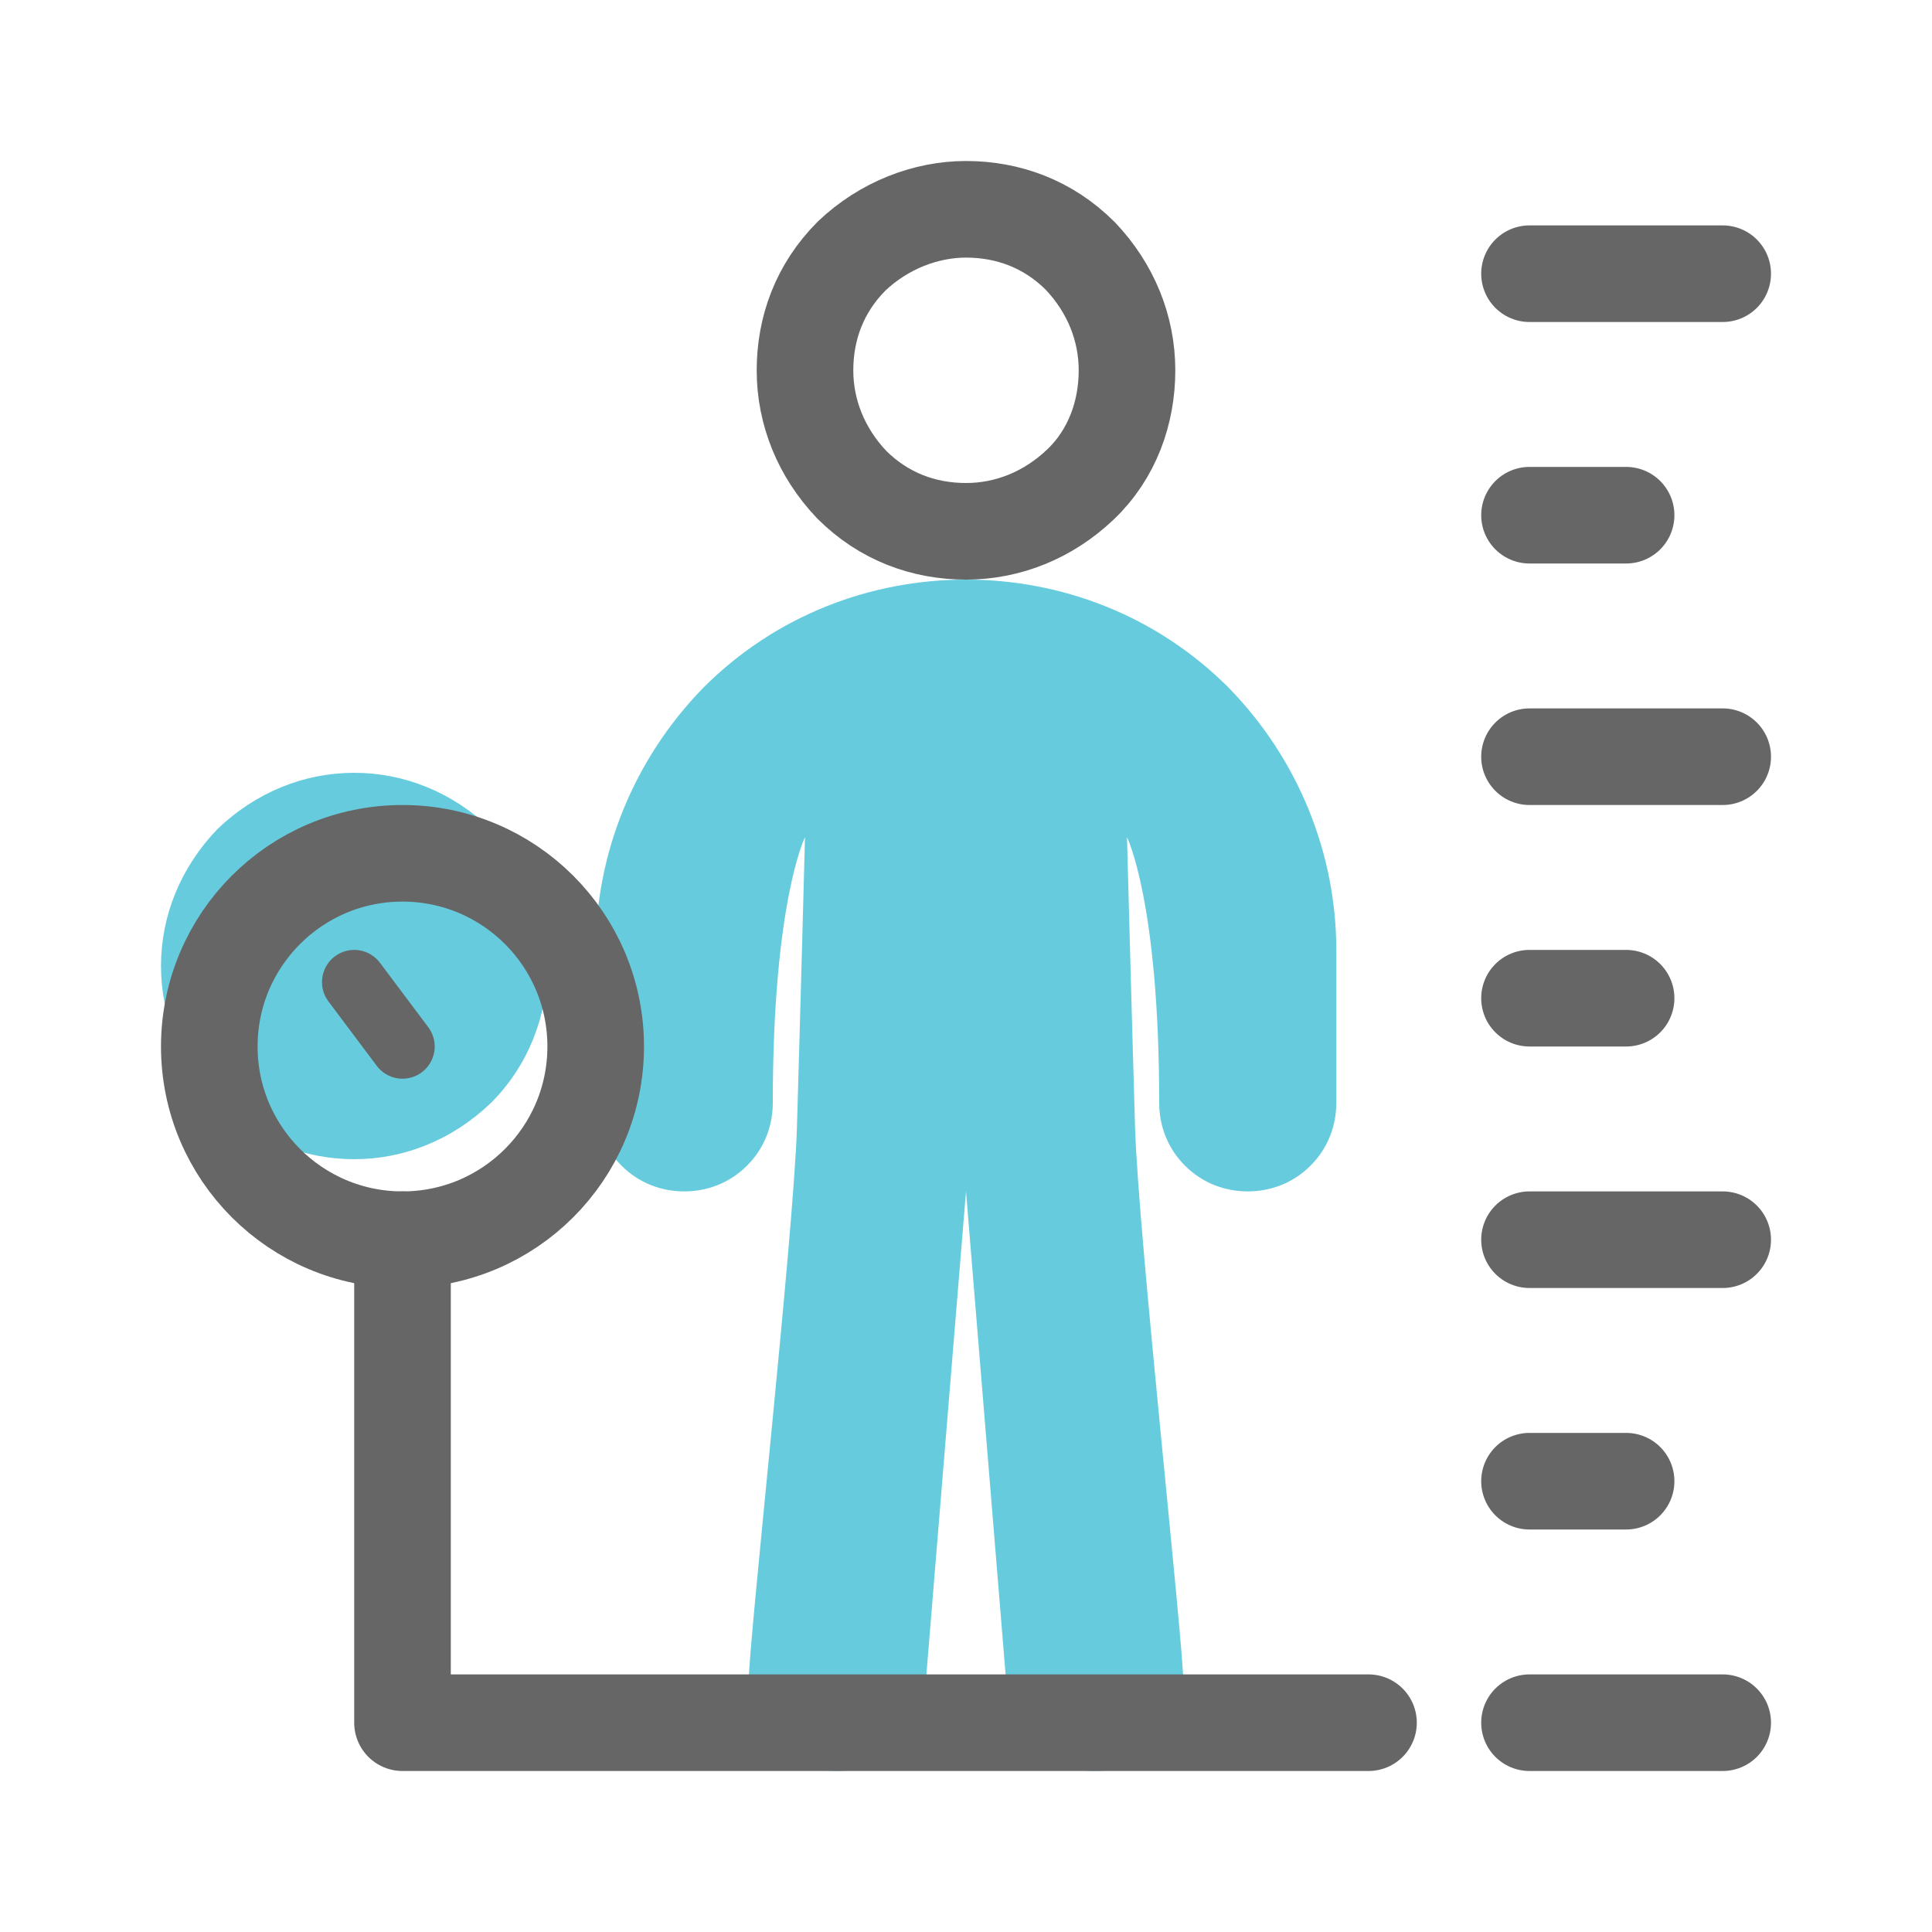
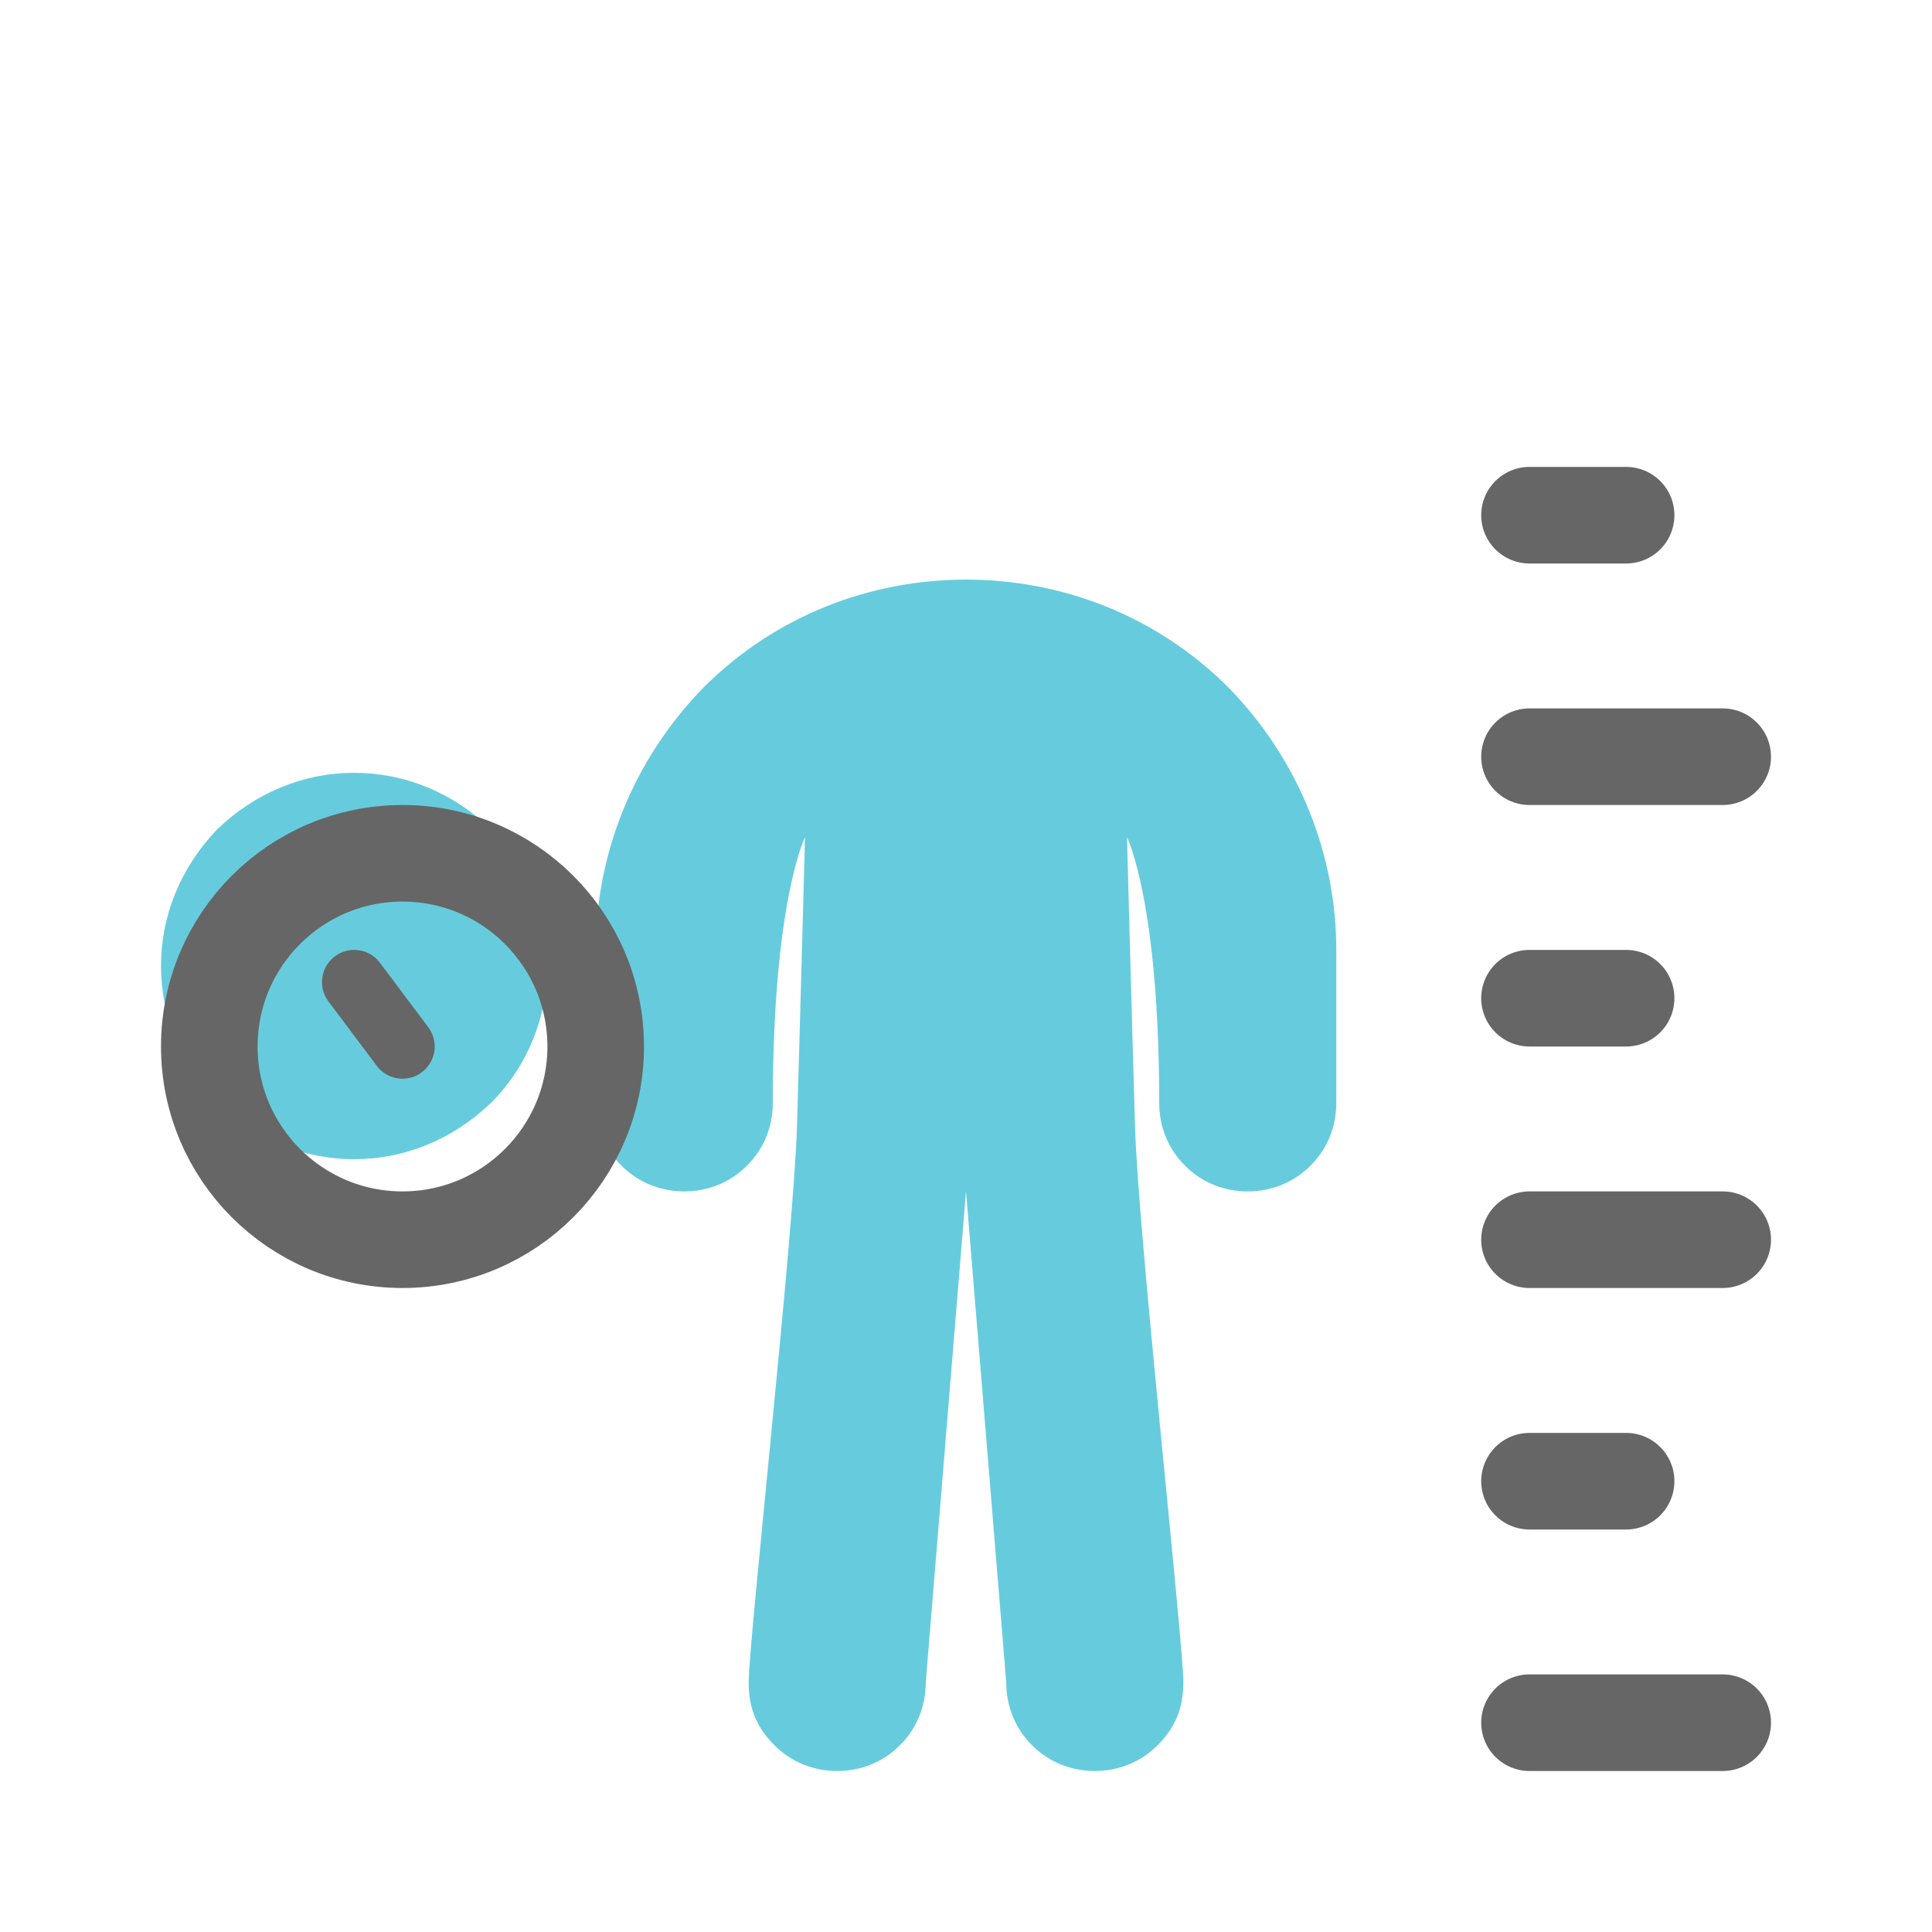
<svg xmlns="http://www.w3.org/2000/svg" version="1.1" id="레이어_1" x="0px" y="0px" viewBox="0 0 120 120" style="enable-background:new 0 0 120 120;" xml:space="preserve">
  <style type="text/css">
	.st0{fill:#66CCDD;}
	.st1{fill:none;stroke:#666666;stroke-width:6;stroke-linecap:round;stroke-linejoin:round;stroke-miterlimit:10;}
	.st2{fill:none;stroke:#666666;stroke-width:4;stroke-linecap:round;stroke-linejoin:round;stroke-miterlimit:10;}
	.st3{fill:none;}
</style>
  <path class="st0" d="M30.5,51.5C28.1,49.2,25.1,48,22,48c-3.1,0-6.1,1.2-8.5,3.5C11.2,53.9,10,56.9,10,60c0,3.1,1.2,6.1,3.5,8.5  c2.3,2.3,5.4,3.5,8.5,3.5c3.1,0,6.1-1.2,8.5-3.5c2.3-2.3,3.5-5.4,3.5-8.5C34,56.9,32.8,53.9,30.5,51.5z" />
  <path class="st0" d="M60,36c5.9,0,11.8,2.2,16.3,6.7C80.7,47.2,83,53.1,83,59v9.5c0,1.4-0.5,2.8-1.6,3.9c-1.1,1.1-2.5,1.6-3.9,1.6  c-1.4,0-2.8-0.5-3.9-1.6c-1.1-1.1-1.6-2.5-1.6-3.9C72,56,70,52,70,52s0.3,11.3,0.5,18s3,32,3,34.5c0,1.6-0.5,2.8-1.6,3.9  c-1.1,1.1-2.5,1.6-3.9,1.6c-1.4,0-2.8-0.5-3.9-1.6c-1.1-1.1-1.6-2.5-1.6-3.9L60,74l-2.5,30.5c0,1.4-0.5,2.8-1.6,3.9S53.4,110,52,110  c-1.4,0-2.8-0.5-3.9-1.6c-1.1-1.1-1.6-2.3-1.6-3.9c0-2.5,2.8-27.8,3-34.5S50,52,50,52s-2,4-2,16.5c0,1.4-0.5,2.8-1.6,3.9  S43.9,74,42.5,74c-1.4,0-2.8-0.5-3.9-1.6c-1.1-1.1-1.6-2.5-1.6-3.9V59c0-5.9,2.3-11.8,6.7-16.3C48.2,38.2,54.1,36,60,36z" />
-   <path class="st1" d="M67.1,15.9c-2-2-4.5-2.9-7.1-2.9c-2.5,0-5.1,1-7.1,2.9c-2,2-2.9,4.5-2.9,7.1c0,2.6,1,5.1,2.9,7.1  c2,2,4.5,2.9,7.1,2.9c2.6,0,5.1-1,7.1-2.9S70,25.6,70,23C70,20.4,69,17.9,67.1,15.9z" />
  <circle class="st1" cx="25" cy="65" r="12" />
-   <polyline class="st1" points="25,77 25,107 85,107 " />
  <line class="st1" x1="101" y1="32" x2="95" y2="32" />
-   <line class="st1" x1="107" y1="17" x2="95" y2="17" />
  <line class="st1" x1="107" y1="47" x2="95" y2="47" />
  <line class="st1" x1="107" y1="77" x2="95" y2="77" />
  <line class="st1" x1="101" y1="62" x2="95" y2="62" />
  <line class="st1" x1="107" y1="107" x2="95" y2="107" />
  <line class="st1" x1="101" y1="92" x2="95" y2="92" />
  <line class="st2" x1="22" y1="61" x2="25" y2="65" />
-   <rect class="st3" width="120" height="120" />
</svg>